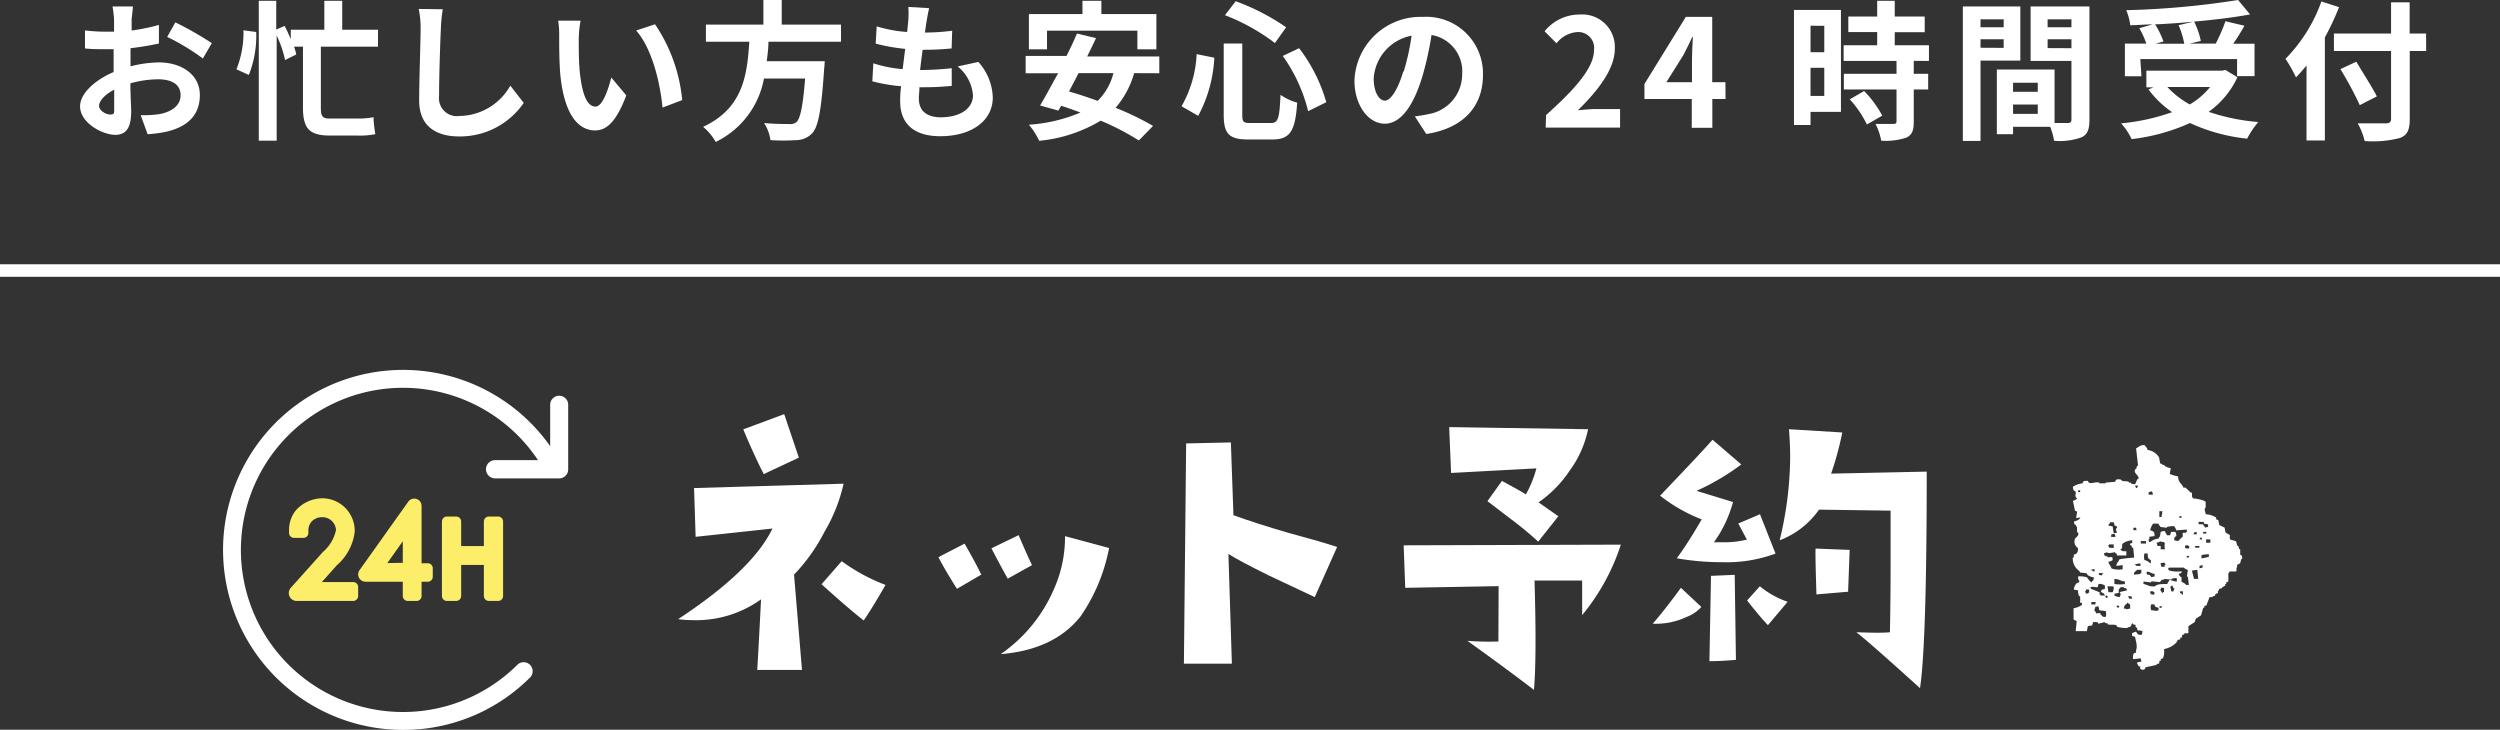
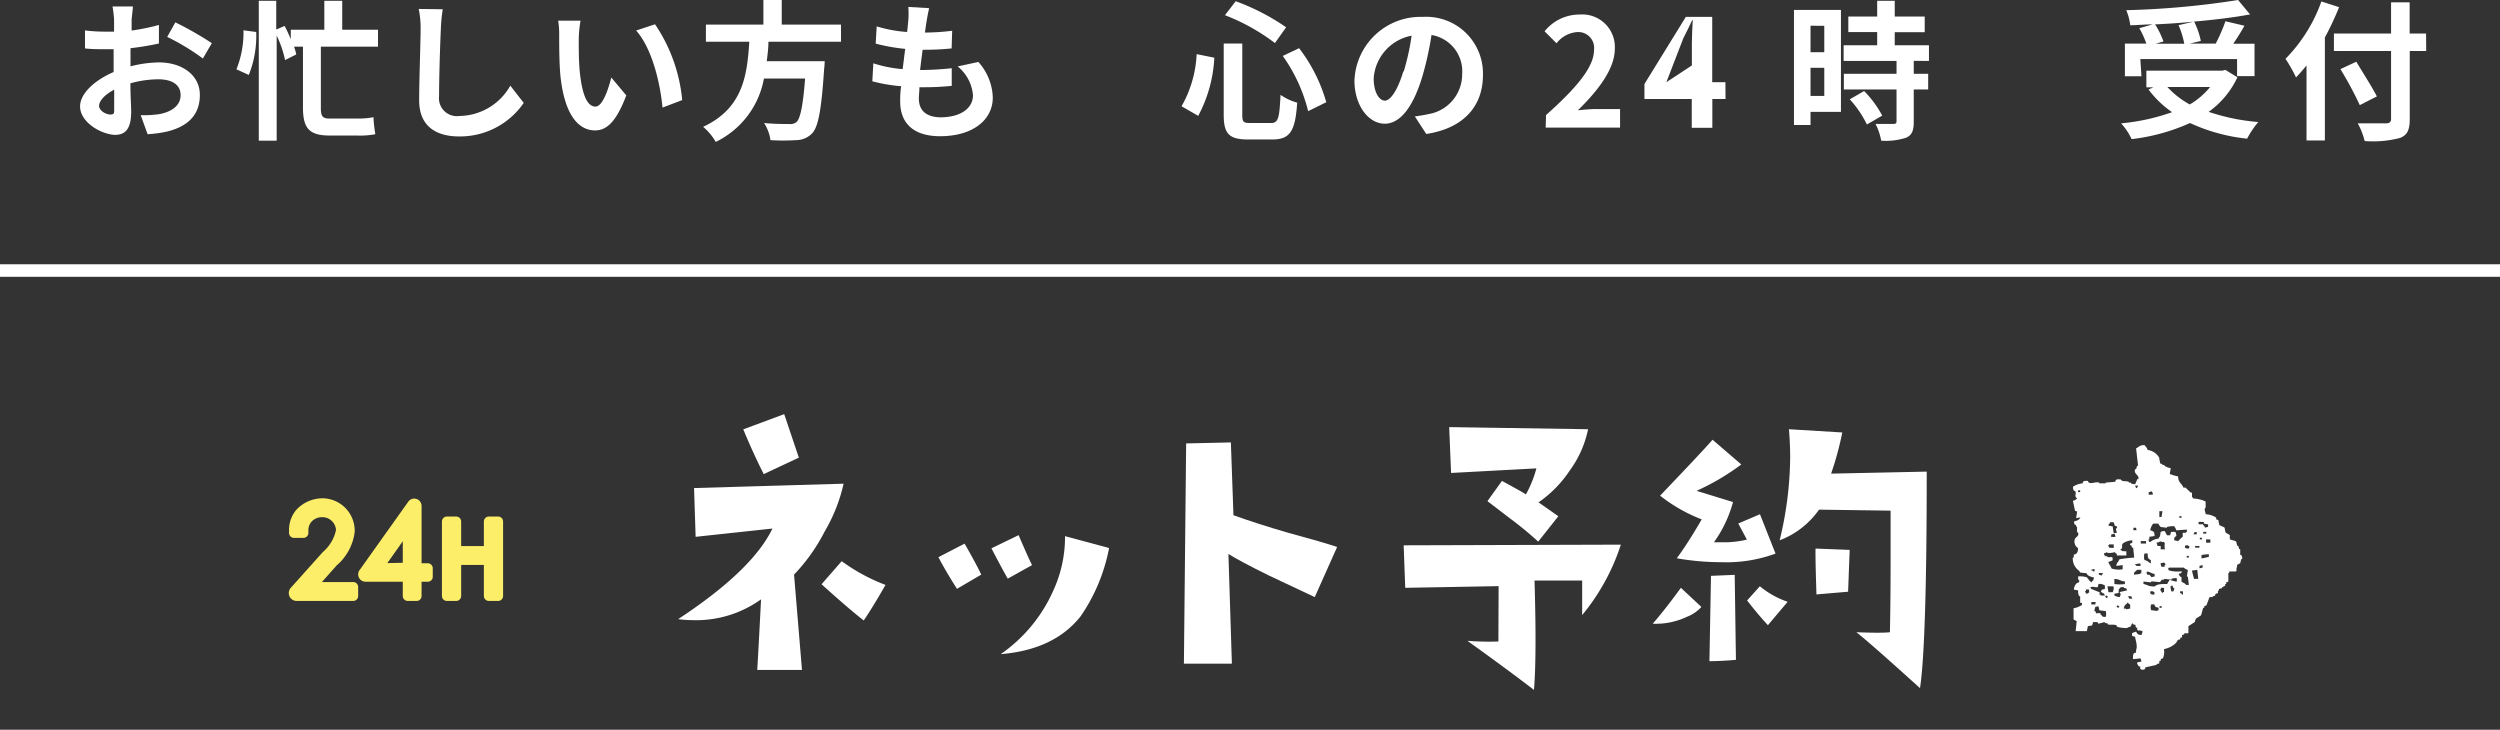
<svg xmlns="http://www.w3.org/2000/svg" viewBox="0 0 223.54 65.25">
  <rect x="0" y="0" width="223.54" height="65.25" fill="#333333" stroke="none" />
  <defs>
    <style>.cls-1,.cls-2,.cls-4{fill:#fff;}.cls-2{fill-rule:evenodd;}.cls-3{fill:#fdee69;stroke:#fdee69;stroke-width:0.89px;}.cls-3,.cls-4{stroke-linecap:round;stroke-linejoin:round;}.cls-4{stroke:#fff;stroke-width:0.63px;}</style>
  </defs>
  <title>web</title>
  <g id="レイヤー_2" data-name="レイヤー 2">
    <g id="contents">
      <rect class="cls-1" y="23.63" width="223.54" height="1.12" />
      <path class="cls-1" d="M75.43,43.25a14.71,14.71,0,0,1-1.69,4.27A16.22,16.22,0,0,1,71,51.38l.71,8.52-4,0q.14-2.33.34-6.31a9.94,9.94,0,0,1-6.12,1.86,9.2,9.2,0,0,1-1.29-.09q6.63-4.36,8.43-8.1L62.2,48l-.14-4.36Zm-4-2.33-3.14,1.47q-.89-1.74-1.83-4l3.66-1.36Zm7.75,11.38Q78,54.36,77.23,55.48q-1.43-1.12-3.77-3.24l1.8-2.06A16.7,16.7,0,0,0,79.15,52.29Z" />
      <path class="cls-1" d="M87.74,51.38l-2.17,1.27q-1-1.56-1.66-2.83l2.34-1.21Q87.25,50.35,87.74,51.38Zm4.54-.85-2.17,1.21q-.49-.85-1.46-2.71l2.43-1.18Q91.91,49.79,92.28,50.53ZM99.17,49a16,16,0,0,1-2.54,6.1q-2.37,3-7.15,3.39a13.56,13.56,0,0,0,4.69-5.66,11.42,11.42,0,0,0,1.06-4.89Z" />
      <path class="cls-1" d="M119.56,48.91l-2,4.48-4.12-1.94q-2.69-1.33-3.6-1.92l.31,9.81-4.29,0,.2-19.69,4-.09.23,6.51q2.14.77,4.86,1.56Q118.33,48.49,119.56,48.91Z" />
      <path class="cls-1" d="M144.93,48.7A19.13,19.13,0,0,1,141.47,55l0-3.09h-4.26q.09,3,.09,5.27,0,2.89-.14,4.51-2.26-1.74-5.95-4.39a24.73,24.73,0,0,0,2.77.06L134,52.41l-8.35.15-.14-3.8ZM142,38.38a9.47,9.47,0,0,1-1.63,3.68,10.59,10.59,0,0,1-2.8,2.86l1.77,1.24-1.8,2.27A32.23,32.23,0,0,0,135,46.34l-2-1.53L134.3,43q2,1.09,2.14,1.21a10.18,10.18,0,0,0,.94-2.33l-7.63.41-.17-4.1Z" />
      <path class="cls-1" d="M152.13,54.27a3.32,3.32,0,0,1-1.29.88,6.48,6.48,0,0,1-3.06.62q1.06-1.21,2.52-3.21Zm6.63-4.77a12.65,12.65,0,0,1-4.77.77,23.28,23.28,0,0,1-4.06-.35q1-1.35,2.23-3.48a14.22,14.22,0,0,1-3.72-2.12q3.72-3.89,4.69-5l2.57,2.21a21.33,21.33,0,0,1-4,2.36l3.26,1a11.1,11.1,0,0,1-1.71,3.6l.83,0a8.73,8.73,0,0,0,2.12-.24l-.77-1.44,1.94-.83ZM155.22,59q-1.37.12-2.37.12l.14-7.63,2.12-.09Zm4.6-5.16-1.74,2.06q-.8-.85-1.86-2.21l1.14-1.27A7.83,7.83,0,0,0,159.82,53.8Zm12.46-11.67q0,15.38-.6,19.36-4.57-4.13-5.69-5,2.26.09,3,0,.06-3,.06-6.1,0-2.33,0-4.77l-6.4-.09a7.54,7.54,0,0,1-3.52,2.74,32.24,32.24,0,0,0,.94-7.34q0-1.3-.11-2.59l4.77.29a28.19,28.19,0,0,1-1,3.68Zm-6.89,7-.14,3.74-2.83.24q-.11-3.42-.08-4.1Z" />
      <path class="cls-1" d="M11.67,5.93a10.82,10.82,0,0,1,2.55-.35c2,0,3.65,1.09,3.65,2.91,0,1.57-.82,2.75-2.92,3.27A10.86,10.86,0,0,1,13.2,12l-.62-1.7a10.15,10.15,0,0,0,1.64-.09c1.07-.19,1.93-.74,1.93-1.7s-.8-1.42-2-1.42a9.43,9.43,0,0,0-2.49.36c0,1.06.07,2.08.07,2.53,0,1.65-.6,2.08-1.46,2.08C9,12,7.16,10.92,7.16,9.51c0-1.17,1.35-2.36,3-3.07,0-.31,0-.62,0-.93V4.4l-.71,0c-.6,0-1.27,0-1.85-.07l0-1.61a14.57,14.57,0,0,0,1.84.11l.76,0c0-.47,0-.86,0-1.09A10.36,10.36,0,0,0,10.06.58h1.82c0,.24-.08.82-.11,1.15l0,1a18.17,18.17,0,0,0,2.44-.5l0,1.66a25.69,25.69,0,0,1-2.54.42c0,.4,0,.8,0,1.19ZM10.21,9.66c0-.34,0-.94,0-1.64-.82.42-1.35,1-1.35,1.44s.62.78,1,.78S10.21,10.11,10.21,9.66ZM15.68,2a29.3,29.3,0,0,1,3.26,1.86l-.8,1.37a20.18,20.18,0,0,0-3.19-1.93Z" />
      <path class="cls-1" d="M22.91,2.86a9.46,9.46,0,0,1-.66,3.84l-1.11-.5a8.8,8.8,0,0,0,.63-3.49Zm5.78,1.31v5.5c0,.7.15.93.74.93H32a7.3,7.3,0,0,0,1.4-.12c0,.4.09,1.13.16,1.52a7.2,7.2,0,0,1-1.6.12H29.5c-1.84,0-2.41-.63-2.41-2.51V4.17h-.8a4.77,4.77,0,0,1,.2.7l-1,.5a9.68,9.68,0,0,0-.75-2.19v9.4H23.14V.07H24.7V2.64l.75-.32A12.2,12.2,0,0,1,26,3.51V2.66h3V.07h1.6V2.66H33.8V4.17Z" />
      <path class="cls-1" d="M39.59.83a13.7,13.7,0,0,0-.17,1.77c-.07,1.42-.16,4.4-.16,6a1.6,1.6,0,0,0,1.82,1.77,5.3,5.3,0,0,0,4.55-2.71L46.83,9.2a6.91,6.91,0,0,1-5.77,3c-2.17,0-3.58-1-3.58-3.22,0-1.78.13-5.27.13-6.41A8.31,8.31,0,0,0,37.44.8Z" />
      <path class="cls-1" d="M51.75,3.49c0,.86,0,1.86.08,2.82.19,1.92.59,3.22,1.42,3.22.63,0,1.15-1.56,1.41-2.6L56,8.53c-.88,2.31-1.72,3.13-2.79,3.13-1.45,0-2.72-1.31-3.1-4.88C50,5.55,50,4,50,3.19a7.74,7.74,0,0,0-.09-1.34l2,0A10.54,10.54,0,0,0,51.75,3.49ZM61,8.95l-1.76.67c-.2-2.13-.91-5.26-2.36-6.89l1.69-.56A14.48,14.48,0,0,1,61,8.95Z" />
      <path class="cls-1" d="M68.71,3.73c0,.58-.08,1.17-.15,1.74h5.18a6.32,6.32,0,0,1-.05.7c-.24,3.65-.52,5.15-1.06,5.74a2,2,0,0,1-1.45.62,18.29,18.29,0,0,1-2.29,0A3.72,3.72,0,0,0,68.32,11c.92.09,1.86.09,2.25.09a.86.86,0,0,0,.64-.17c.35-.3.59-1.46.78-3.9H68.31A7.87,7.87,0,0,1,64,12.69a5.09,5.09,0,0,0-1.13-1.35C66.5,9.66,66.81,6.6,67,3.73H63.12V2.2h5.14V0H69.9V2.2h5.3V3.73Z" />
      <path class="cls-1" d="M87.48,5.54a4.94,4.94,0,0,1,1.29,3.19c0,2-1.8,3.45-4.71,3.45-2.09,0-3.57-.91-3.57-3.13,0-.32,0-.79.09-1.34A14.88,14.88,0,0,1,78,7.27l.09-1.61a11.29,11.29,0,0,0,2.62.52c.08-.59.15-1.21.23-1.81a16.55,16.55,0,0,1-2.64-.47l.09-1.54a12.29,12.29,0,0,0,2.72.5c.05-.4.08-.76.11-1.06a8.36,8.36,0,0,0,0-1.18l1.86.11c-.11.48-.17.83-.23,1.18s-.08.58-.15,1a19.5,19.5,0,0,0,2.44-.16l-.05,1.58a23.79,23.79,0,0,1-2.59.12c-.08.59-.16,1.22-.23,1.81h.09A26.41,26.41,0,0,0,85.1,6.1l0,1.58c-.75.07-1.53.12-2.35.12h-.54c0,.39-.05.72-.05,1,0,1.09.67,1.69,2,1.69C86,10.46,87,9.62,87,8.52a3.69,3.69,0,0,0-1.37-2.58Z" />
-       <path class="cls-1" d="M101.41,6.54a8.13,8.13,0,0,1-1.66,3.1,24.69,24.69,0,0,1,3.35,1.62l-1.27,1.3a23.09,23.09,0,0,0-3.41-1.77,13.09,13.09,0,0,1-5.5,1.8A6.51,6.51,0,0,0,92,11.15a14.05,14.05,0,0,0,4.61-1.09c-.59-.21-1.17-.43-1.73-.6l-.24.43L93,9.43c.48-.78,1-1.8,1.62-2.88H91.71V5h3.65c.35-.68.67-1.37.94-2L98,3.41c-.24.52-.51,1.07-.79,1.64h6.45v1.5ZM93.62,4.41H92V1.26h4.79V.07h1.69V1.26h4.92V4.41h-1.7V2.74H93.62Zm2.82,2.13c-.28.56-.58,1.11-.85,1.64.8.23,1.68.52,2.56.84a5.33,5.33,0,0,0,1.41-2.48Z" />
      <path class="cls-1" d="M108.58,5.16a12.28,12.28,0,0,1-1.44,5.2l-1.49-.86A10.35,10.35,0,0,0,107,4.84Zm2.5-1.27v6.37c0,.64.09.74.72.74h1.84c.66,0,.76-.42.86-2.52a4.86,4.86,0,0,0,1.49.7c-.17,2.49-.6,3.29-2.21,3.29h-2.19c-1.7,0-2.17-.52-2.17-2.2V3.89ZM110.49.11A19.83,19.83,0,0,1,115,2.44l-1,1.41a18.07,18.07,0,0,0-4.47-2.49Zm5.67,4.2a14.34,14.34,0,0,1,2.43,4.83l-1.62.8A14.49,14.49,0,0,0,114.7,5Z" />
      <path class="cls-1" d="M126.51,10.41c.51-.07.88-.13,1.23-.21a3.6,3.6,0,0,0,3-3.55A3.29,3.29,0,0,0,128,3.13a28.94,28.94,0,0,1-.79,3.61c-.79,2.68-1.94,4.32-3.39,4.32s-2.71-1.62-2.71-3.86a5.92,5.92,0,0,1,6.12-5.69,5.07,5.07,0,0,1,5.37,5.19c0,2.79-1.72,4.77-5.07,5.28Zm-1-4a21.32,21.32,0,0,0,.71-3.22A4.17,4.17,0,0,0,122.83,7c0,1.34.54,2,1,2S124.94,8.18,125.48,6.38Z" />
      <path class="cls-1" d="M138.24,10.29c2.7-2.41,4.29-4.28,4.29-5.81A1.42,1.42,0,0,0,141,2.87a2.57,2.57,0,0,0-1.82,1l-1.07-1.07a4,4,0,0,1,3.15-1.5,2.91,2.91,0,0,1,3.13,3.06c0,1.8-1.49,3.73-3.3,5.5.5-.05,1.15-.11,1.61-.11h2.16v1.66h-6.65Z" />
-       <path class="cls-1" d="M154.29,8.85h-1.18v2.58h-1.84V8.85h-4.23V7.51l3.7-6h2.36V7.35h1.18Zm-3-1.5v-2c0-.58.05-1.48.08-2.05h-.05c-.24.52-.51,1.07-.79,1.61L149,7.35Z" />
+       <path class="cls-1" d="M154.29,8.85h-1.18v2.58h-1.84V8.85h-4.23V7.51l3.7-6h2.36V7.35h1.18m-3-1.5v-2c0-.58.05-1.48.08-2.05h-.05c-.24.52-.51,1.07-.79,1.61L149,7.35Z" />
      <path class="cls-1" d="M164.61,10h-2.72v1.18h-1.48V.89h4.2Zm-2.72-7.7V4.67h1.23V2.31Zm1.23,6.28V6.06h-1.23V8.58Zm8-3.14V6.6h1.29V8h-1.29V10.9c0,.76-.15,1.17-.67,1.41a5.94,5.94,0,0,1-2.24.27,5.37,5.37,0,0,0-.51-1.5c.64,0,1.4,0,1.6,0s.28-.05.28-.24V8h-4.71V6.6h4.71V5.45h-4.73V4.05h3V2.87h-2.58V1.48h2.58V.07h1.57V1.48h2.68v1.4h-2.68V4.05h3.06v1.4Zm-4.44,2.7a9.29,9.29,0,0,1,1.62,2.2l-1.37.79a9.46,9.46,0,0,0-1.53-2.25Z" />
-       <path class="cls-1" d="M177.09,5.42v7.18h-1.58V.58h5.14V5.42Zm0-3.69v.71h2.07V1.73Zm2.07,2.55V3.51h-2.07v.76Zm7.67,6.42c0,.86-.17,1.33-.71,1.58a5.79,5.79,0,0,1-2.45.31,5.89,5.89,0,0,0-.35-1.25H180V12h-1.45V6.22h5.16V11c.52,0,1,0,1.19,0s.32-.08.32-.3V5.45h-3.65V.58h5.26ZM180,7.4v.81h2.21V7.4Zm2.21,2.78V9.35H180v.83Zm.88-8.45v.71h2.13V1.73Zm2.13,2.58V3.51h-2.13v.79Z" />
      <path class="cls-1" d="M200.06,6.91A7.87,7.87,0,0,1,197.49,10a18.29,18.29,0,0,0,4.44.91,7.7,7.7,0,0,0-1,1.49A16.17,16.17,0,0,1,195.82,11a17.58,17.58,0,0,1-5.22,1.44,5.51,5.51,0,0,0-.94-1.41,18.74,18.74,0,0,0,4.56-1A9,9,0,0,1,192.11,8l.44-.19h-.63V6.32h6.77l.29-.07Zm-8.58-.09H190V3.9h1.92a8.43,8.43,0,0,0-.63-1.38l1.19-.34c-.67,0-1.36.07-2,.08a5,5,0,0,0-.36-1.35,75.1,75.1,0,0,0,10-.91l1.07,1.29c-1.45.27-3.18.48-5,.64a7,7,0,0,1,.6,1.73l-1,.24h2.33a15.3,15.3,0,0,0,.87-2l1.7.4c-.31.56-.66,1.11-1,1.61h1.9V6.81h-1.56V5.28h-8.65Zm4.65-4.88c-1.13.11-2.29.19-3.43.24a7.59,7.59,0,0,1,.75,1.53l-.7.2h2.56a8,8,0,0,0-.51-1.66ZM193.8,7.78a7.8,7.8,0,0,0,2,1.56,6.65,6.65,0,0,0,1.82-1.56Z" />
      <path class="cls-1" d="M209.15.64a24.7,24.7,0,0,1-1.27,2.71v9.21h-1.64V5.85c-.31.39-.63.75-.94,1.07a13.16,13.16,0,0,0-.94-1.66A14,14,0,0,0,207.57.13Zm7.79,3.92h-1.47v6.09c0,1-.24,1.45-.89,1.69a9.53,9.53,0,0,1-3.14.27,6.35,6.35,0,0,0-.62-1.58c1,0,2.21,0,2.52,0s.46-.11.46-.4V4.56h-5.11V3h5.11V.21h1.66V3h1.47ZM211,9.4a31.61,31.61,0,0,0-1.73-3.22l1.42-.66c.6,1,1.43,2.29,1.84,3.1Z" />
      <path class="cls-2" d="M192.06,40.24a1.4,1.4,0,0,1,1,.67l.09.52.19.07v.07h.19v.07a1.34,1.34,0,0,0,.57.22l-.09.52a4,4,0,0,0,.75.22c0,.57.34.62.47,1h.19l.47.45H196v.37c.11.08,0,0,.09.15.28,0,1,.15,1.13.3v.52c-.19.16,0,.37,0,.59a1.91,1.91,0,0,1,.94.3v.15l.19.07.09.45.47.22.09.45.38.22v.37c.06.08.47.11.57.22l.09.37h.09l.09.3h.09v.52h.09a.6.6,0,0,1,.09.37h-.09l-.09.37-.28.15v.22H200c-.07.13.05.3-.09.37h-.57c0,.16-.09.15-.09.15V52l-.19.07v.15h-.09v.15l-.28.15v.07l-.28.07v.15h-.09v.22l-.19.07c-.17.19.1.14-.28.22v.07h-.28l-.28.74-.19.07v.15H197l-.19.67-.47.3-.09.3-.57.37v.59c-.08.11-.24,0-.38.07v.07l-.19.07V57H195c-.16.2.09.14-.28.22-.1.38-.74.74-1.23.82a1.42,1.42,0,0,1-.09.82l-.19.07v.15h-.09c-.16.24.15.2-.28.3v.07l-1,.22c-.07.22-.06.2-.38.22v-.07h-.09v-.22h-.09a.52.52,0,0,1-.19-.37l.38-.07a.6.6,0,0,0-.09-.3,4.11,4.11,0,0,1-.66.07c0-.22,0-.4.09-.52l.19-.07v-.22H191c.16-.37-.06-.9-.09-1.19-.28-.06-.25,0-.28-.3a1.26,1.26,0,0,1,.38-.15c.11.21.11.27.47.3a.78.78,0,0,0,.09-.37h-.19v-.07l-.19.07v-.07h-.09v-.22H191c-.15-.25.14-.2-.28-.3v-.07h-.09v.07c-.17.1,0,0-.09.15s-.19.06-.28.15-.72,0-.94-.07l-.09-.15c-.27-.09-.54,0-.75-.07v-.07l-.28-.07v-.07l-.57.15-.09-.15h-.38l-.09.3-.38.07-.09.44h-1l.09-.89-.28-.15v-1a1.94,1.94,0,0,0,.75-.3V53.9H186v-.59h-.09a1,1,0,0,1-.09-.52l-.38-.07a.79.79,0,0,1,.28-.59l.19-.07v-.22h-.09v-.3a2.19,2.19,0,0,1,.75.07c.07,0,.34.5.47.45V52c.15-.1.16-.16.19-.37a1.24,1.24,0,0,1-.57-.22l-.09-.15-.57-.07-.09-.15a1.34,1.34,0,0,1-.57-1.19h.09V49.6l.19-.07c.16-.15.18-.23.19-.52a.69.69,0,0,1-.28-.82c.08-.18.4-.24.28-.59h-.09v-.52h-.09v-.15h-.09c-.08-.1-.07-.13-.09-.3.26-.08.48-.13.57-.37l-.38.07.09-.59-.19-.07-.19-.89a.7.7,0,0,0,.38-.22c-.33-.23,0-.36-.19-.67h-.09a.58.58,0,0,1-.09-.37,1.88,1.88,0,0,1,.85-.3c.08-.24.11-.22.47-.22l.09.15c.31.14.51-.09.94,0v.07h.57v-.07l.85-.07c.08-.24.11-.22.47-.22.24.27.37.1.75.22v.07h.19v.07a.81.81,0,0,0,.38.07l.19-.45h.09c.13-.36-.47-.46-.28-.89H191l.09-.3h.09L191,40.09c.3-.14.27-.27.75-.3.11.16.22.22.28.44m-.85,3.19c-.06.15,0,.06-.09.15v.07H191l-.09-.22ZM186,44h-.19v-.15H186Zm6.13,0h.09c.11-.08,0,0,.19-.07a.61.61,0,0,1,.09.3h-.38Zm1.23,1.71-.09.52h-.19v-.52Zm1.7.59h-.19v-.15h.19Zm2,.37v.15l.38.07v.22l-.28.07c-.06-.18-.1-.16-.19-.3h-.38v-.22Zm-8.49.15h.09V46.7H189l.09.3.19.07c.07.14-.09.22-.09.22l.09.37H189a5.53,5.53,0,0,1-.09-.59l-.38-.07Zm3.68.67a1.39,1.39,0,0,1,.28-.67H193c.06.18.1.16.19.3l.57.07v-.07a2.14,2.14,0,0,1,.66-.07c.06.15,0,.06.09.15l.09.22.94-.07v.22h-.09v.07h-.28V48a1.76,1.76,0,0,0-.38.37,1.24,1.24,0,0,1-.38-.07c0-.21,0-.27.19-.37a.78.78,0,0,0-.09-.37h-.38l-.09.3h-.28c-.06-.15,0-.06-.09-.15l-.09-.22c-.56,0-.32.15-.47.52,0,0-.07,0-.09.15a1.37,1.37,0,0,0-.75.3h-.09l-.09-.22h.09V48l.47-.07c0-.37-.06-.41-.38-.52m-1.23,0h-.28v-.22H191Zm5.38.15v.22h-.28c.07-.2,0-.17.28-.22m.85.15H197v-.15h.28Zm-8.49.07h.09c.11-.08,0,0,.19-.07a.6.6,0,0,1,.09.3h-.38Zm8.11.45h-.19v-.15h.19Zm.75.3h-.38v-.3h.38Zm-7.92.74v-.07h-.09c-.07-.12.09-.13.09-.15.1-.28-.08-.35.19-.52a1.77,1.77,0,0,1,.75-.22v.22c0,.05-.26,0-.19.22h.09l.09.22h.09l.09.89a11.22,11.22,0,0,0-1.32.15c-.09.26-.25.28-.28.59l.57-.07v.37a2,2,0,0,1-1-.07c-.07-.25-.22-.34-.28-.59a1.24,1.24,0,0,0,.38-.15v-.22c-.09-.12-.32,0-.47-.07v-.07h-.19v-.07h-.09v-.22h.19v-.07h.09v.07a1.78,1.78,0,0,0,.66-.07.35.35,0,0,0,.19.15v.15h.85V49.3Zm2.17-.67h-.47v-.22h.47Zm.94-.07.28-.07v-.07a.82.82,0,0,0,.38.07v.07h.09a1.48,1.48,0,0,0,0,.59h-.38v-.3h-.28l-.09-.3m-4.25.45v-.07c-.11-.08,0,0-.09-.15h.09v-.07H189V49Zm7.08-.22v.07h.09v.22h-.28V49h-.09v-.22Zm1,.22h-.38v-.15h.38Zm-4.62.52c0,.33,0,.47.28.59v.3c-.23-.11-.26-.24-.57-.3a1.14,1.14,0,0,1,0-.59Zm5.47.07v.22a4.13,4.13,0,0,1-.66.15v-.3a3.48,3.48,0,0,1,.66-.07m-1.79.3h-.19v-.15h.19Zm-2.55.52a1.12,1.12,0,0,1,.38-.07l.09.22h-.09v.15h-.28l-.09-.3m-2.17.22v-.07h-.09v-.07a1.38,1.38,0,0,1,.47-.07v.22Zm5.66,0,.28-.07v.22l-.28.07Zm-2.74.37c-.11-.08,0,0-.09-.15h.09v-.07h1.32a1.27,1.27,0,0,0,.38.22l-.09.59h.09l.09.74h-.28v-.07l-.38-.22V51.6H195c-.1-.12-.14-.12-.19-.3.26-.06.21,0,.28-.22a2.86,2.86,0,0,1-1.13-.07m-6.89,0H187v-.07l.28-.07v.22c-.19,0-.08,0-.19-.07m4-.07h.38v.3h-.09v.07l-.57.07c0-.31.13-.24.28-.45m5.38,0,.09.82h-.38l-.19-.74.47-.07m-4.53.22H192v-.07c.3.06.34.17.66.22v.22l-.28.07-.19-.22H192l-.09-.22m-3.87.07c-.06.15,0,.06-.09.15v.07l-.28-.07v-.15Zm4.25.89.09-.15.75.07.19-.22h.19v-.07l.66.07v-.07a1.18,1.18,0,0,1,.47-.07V52h-.09V52l-.57-.15c-.07.2-.13.17-.19.37-.55,0-.9,0-1.13.22-.63,0-.59-.15-1-.22V52l.66.07M190,52v.22a3.15,3.15,0,0,1-.94,0v-.45c.49,0,.48.19.94.22m-1.79.37v.3l-.28.07-.09.22h.09c.16.18.17,0,.28.3h-.38v-.07h-.09v-.22l-.75-.3-.09-.15c.32-.09.28,0,.66,0l.09-.3a.92.92,0,0,1,.57.15m5.85.07h.09v-.07h.09l.09.22h.09l-.09.3h-.19l-.09-.45m-5.09,0v.07H189a1,1,0,0,1-.09.45h-.38l-.09-.52Zm.66.07h.28v.07c.26.06.21,0,.28.22l-.66.15c.06.15,0,.06.09.15a.66.66,0,0,1-.09.3,1,1,0,0,1-.47-.15v-.15l.38-.07c0-.39,0-.29.19-.52m3.87.07v.37h-.09V53h-.09l-.19-.3h.09v-.15Zm-6.7.15V53h-.09v.07h-.19l-.09-.22h.09v-.15Zm5.75.15v.07h.09v.22h-.28v-.07h-.09v-.22Zm2.64,0v.3h-.09v-.07c-.16-.08-.13,0-.19-.22Zm-6.79.59h-.09v-.07h-.09l.09-.15c.13.09.25.08.09.22m2.17-.15.09.22h-.28l-.09-.22Zm-3.21.74H187v-.22h.38Zm2.83-.07V53.9h.09a.35.35,0,0,0,.19.15v.37a3,3,0,0,0-.38.07v-.07h-.19a.56.56,0,0,1,.28-.45m2.45.07c.07.21.1.25.38.3v.22h-.09v.07l-.57-.07a.74.74,0,0,1,0-.52Zm-3.21.3h-.09v-.07h-.09l.09-.15c.13.09.25.08.09.22m-1.6.59v-.07c-.33-.15-.32.19-.47-.22h-.09l.09-.37.28-.07.09.37.57.07a1,1,0,0,1,0,.52c-.43,0-.24-.07-.47-.22m5.47-.59h-.19V54.2h.19Z" />
      <path class="cls-3" d="M26.33,52.86a.26.26,0,0,0,.19.43h5.06v-.8H27.79l2-2.25,0,0a4.26,4.26,0,0,0,1.48-2.7A2.46,2.46,0,0,0,28.82,45a2.78,2.78,0,0,0-2,.89,2.36,2.36,0,0,0-.53,1.59v.17h.84v-.17a1.6,1.6,0,0,1,.44-1.18,1.71,1.71,0,0,1,1.24-.5,1.66,1.66,0,0,1,1.68,1.63,4,4,0,0,1-1.31,2.25Z" />
      <path class="cls-3" d="M37.25,53.29V51.57h1v-.76h-1V45.25a.21.21,0,0,0-.39-.12l-4.35,6.11a.21.21,0,0,0,.17.33h3.78v1.72Zm-3.49-2.48L36.46,47v3.76Z" />
      <polygon class="cls-3" points="44.54 53.29 44.54 46.63 43.71 46.63 43.71 49.27 40.79 49.27 40.79 46.63 39.96 46.63 39.96 53.29 40.79 53.29 40.79 50.07 43.71 50.07 43.71 53.29 44.54 53.29" />
-       <path class="cls-4" d="M50,35.7a.49.49,0,0,0-.49.49v4.76a15.78,15.78,0,1,0-13.47,24,15.68,15.68,0,0,0,11.16-4.62.49.49,0,0,0-.69-.69,14.81,14.81,0,1,1,2.17-18.18H44.27a.49.49,0,0,0,0,1H50a.49.49,0,0,0,.49-.49V36.18A.49.49,0,0,0,50,35.7Z" />
    </g>
  </g>
</svg>